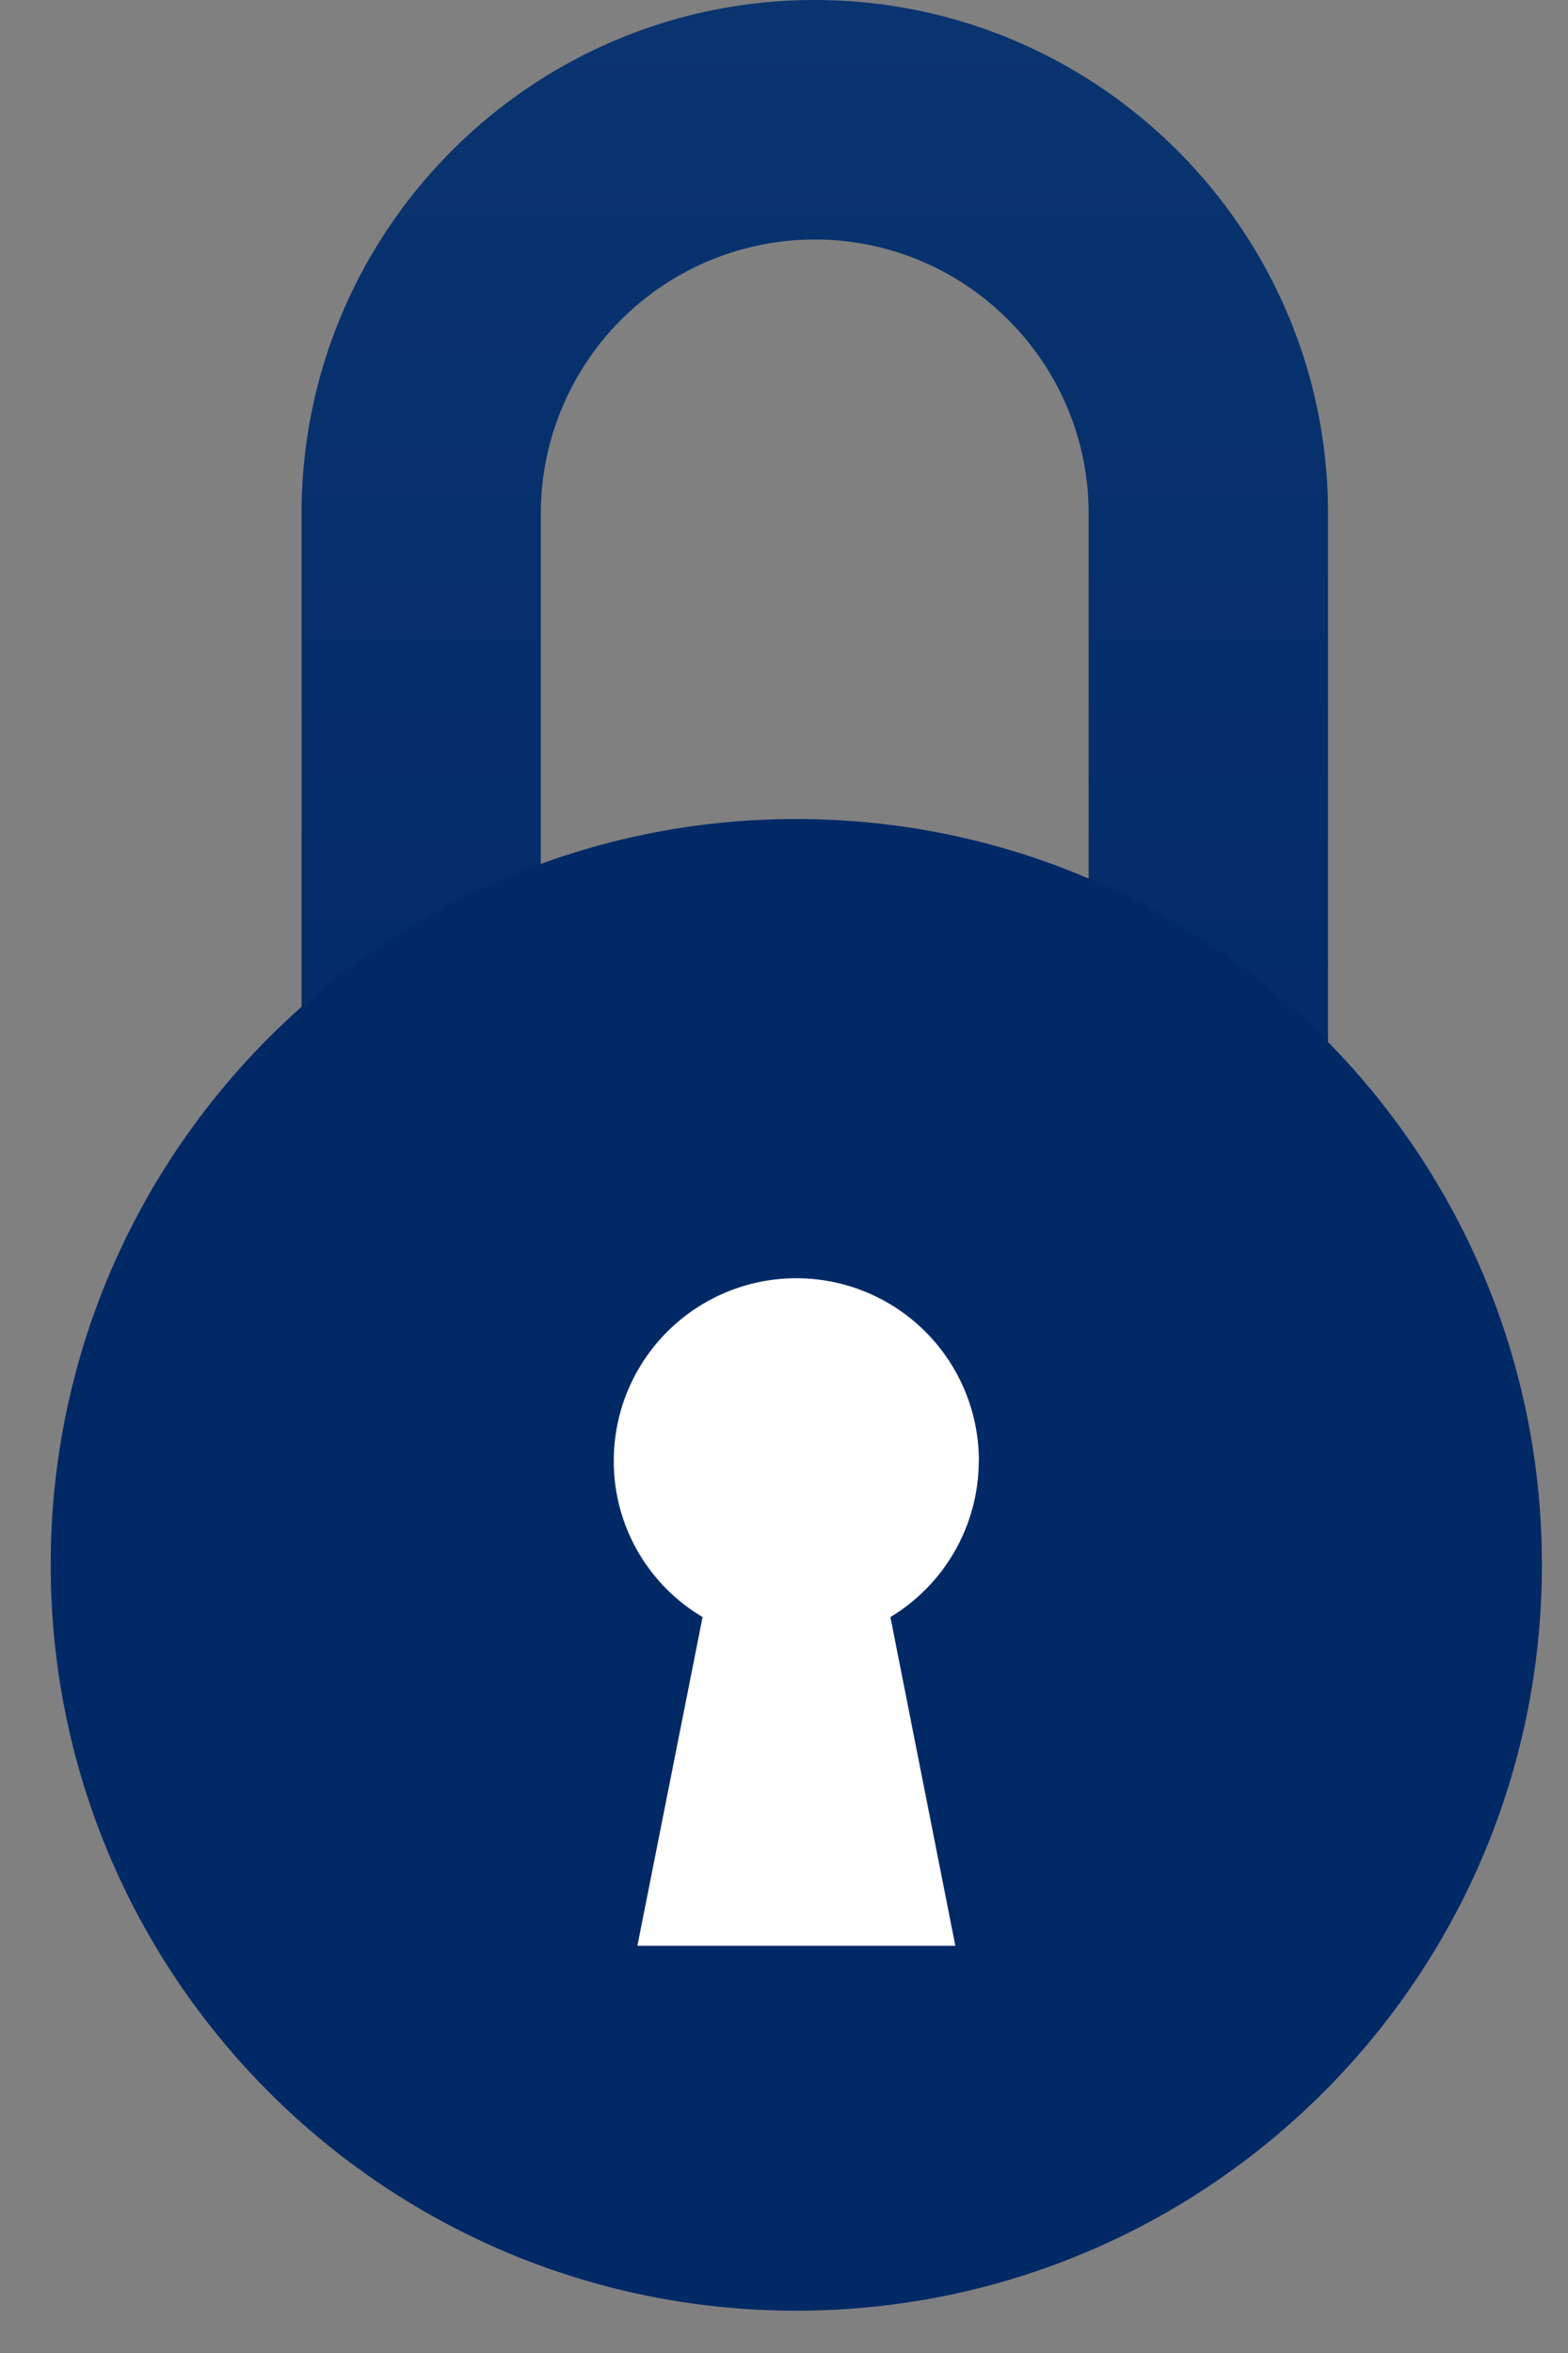
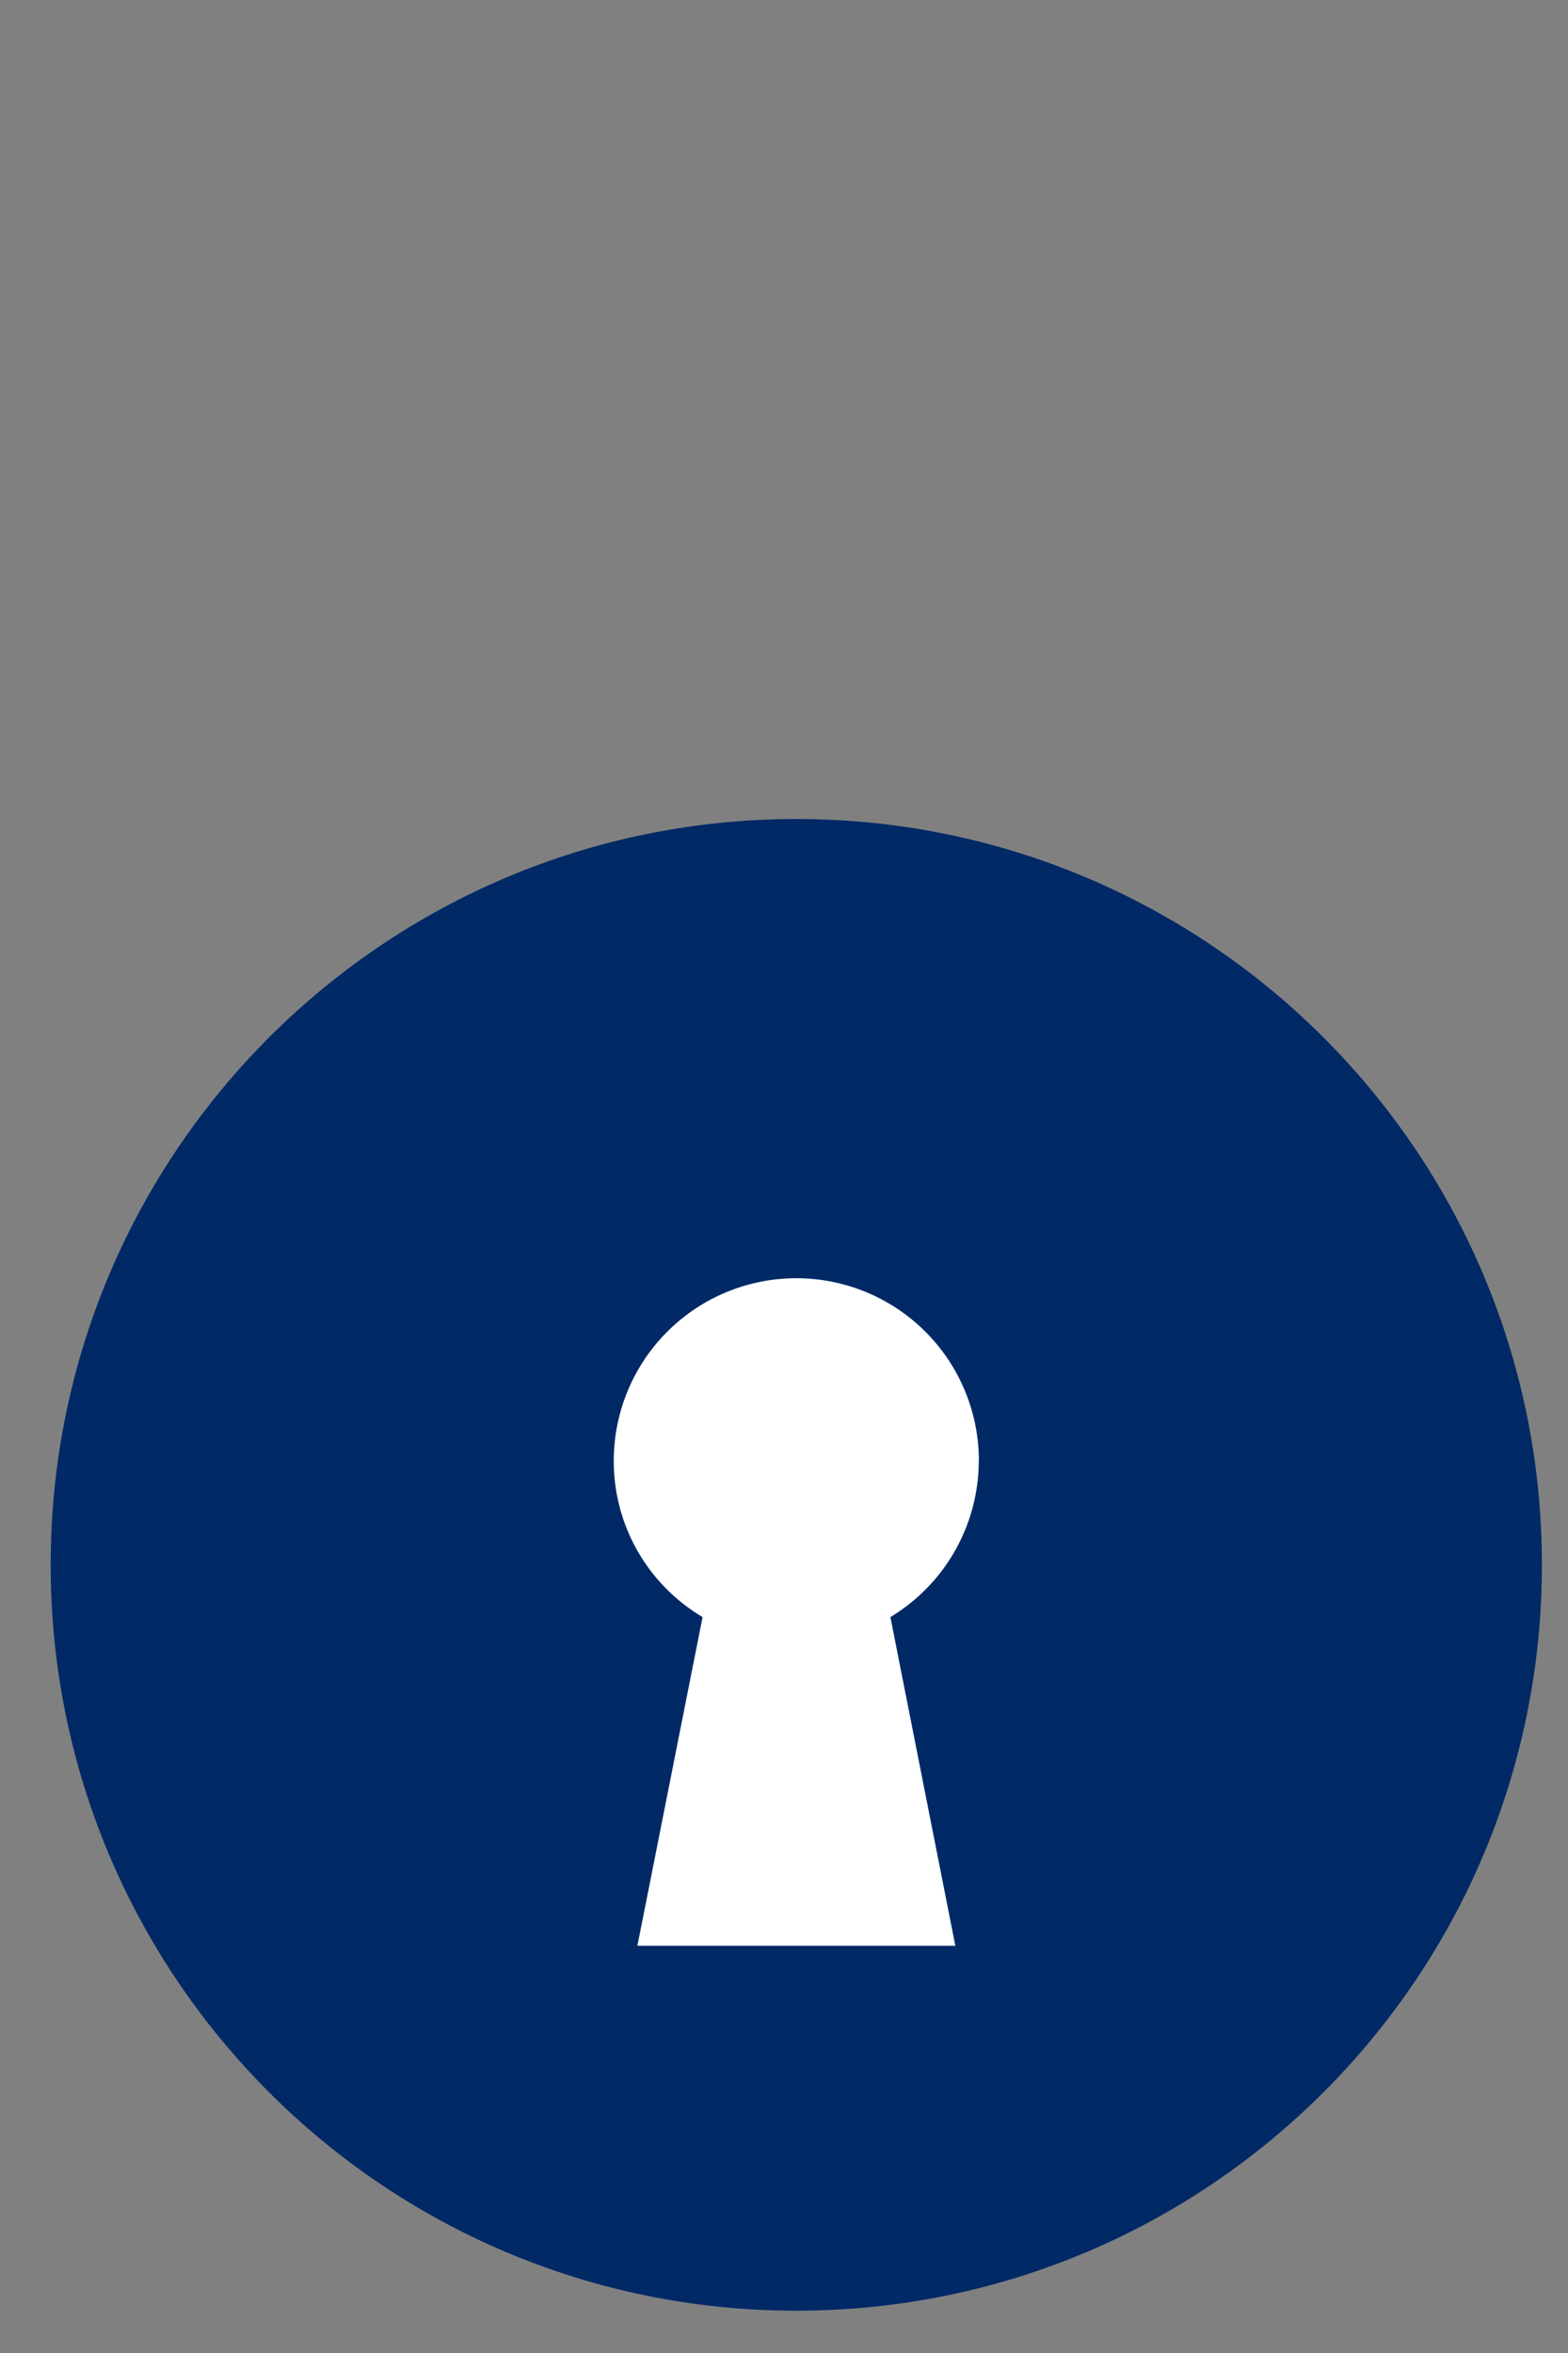
<svg xmlns="http://www.w3.org/2000/svg" width="28" height="42" fill="none">
  <rect width="100%" height="100%" fill="#808080" stroke="none" />
-   <path fill="url(#a)" d="M14.547 0C9.493 0 5.385 4.11 5.385 9.168v16.073h4.272V9.168a4.895 4.895 0 0 1 4.89-4.893c2.7 0 4.893 2.196 4.893 4.893v16.073h4.275V9.168C23.715 4.114 19.602 0 14.547 0" />
  <path fill="url(#b)" d="M27.534 27.932c0 7.352-5.96 13.313-13.316 13.313-7.352 0-13.313-5.96-13.313-13.313 0-7.355 5.961-13.313 13.313-13.313 7.355 0 13.316 5.961 13.316 13.313" />
-   <path fill="url(#c)" d="M25.698 27.932c0 6.338-5.142 11.477-11.48 11.477-6.337 0-11.477-5.139-11.477-11.477 0-6.34 5.14-11.477 11.477-11.477s11.48 5.137 11.48 11.477" />
  <path fill="#fff" d="M17.48 26.076a3.26 3.26 0 1 0-6.52 0c0 1.185.632 2.222 1.586 2.788l-1.164 5.868h5.678l-1.16-5.868a3.26 3.26 0 0 0 1.578-2.788" />
  <defs>
    <linearGradient id="a" x1="14.55" x2="14.55" y1="0" y2="25.241" gradientUnits="userSpaceOnUse">
      <stop stop-color="#0A3470" />
      <stop offset="1" stop-color="#002966" />
    </linearGradient>
    <linearGradient id="b" x1="14.22" x2="14.22" y1="14.619" y2="41.245" gradientUnits="userSpaceOnUse">
      <stop stop-color="#002966" />
      <stop offset="1" stop-color="#002966" />
    </linearGradient>
    <linearGradient id="c" x1="14.22" x2="14.22" y1="16.455" y2="39.409" gradientUnits="userSpaceOnUse">
      <stop stop-color="#002966" />
      <stop offset="1" stop-color="#002966" />
    </linearGradient>
  </defs>
</svg>